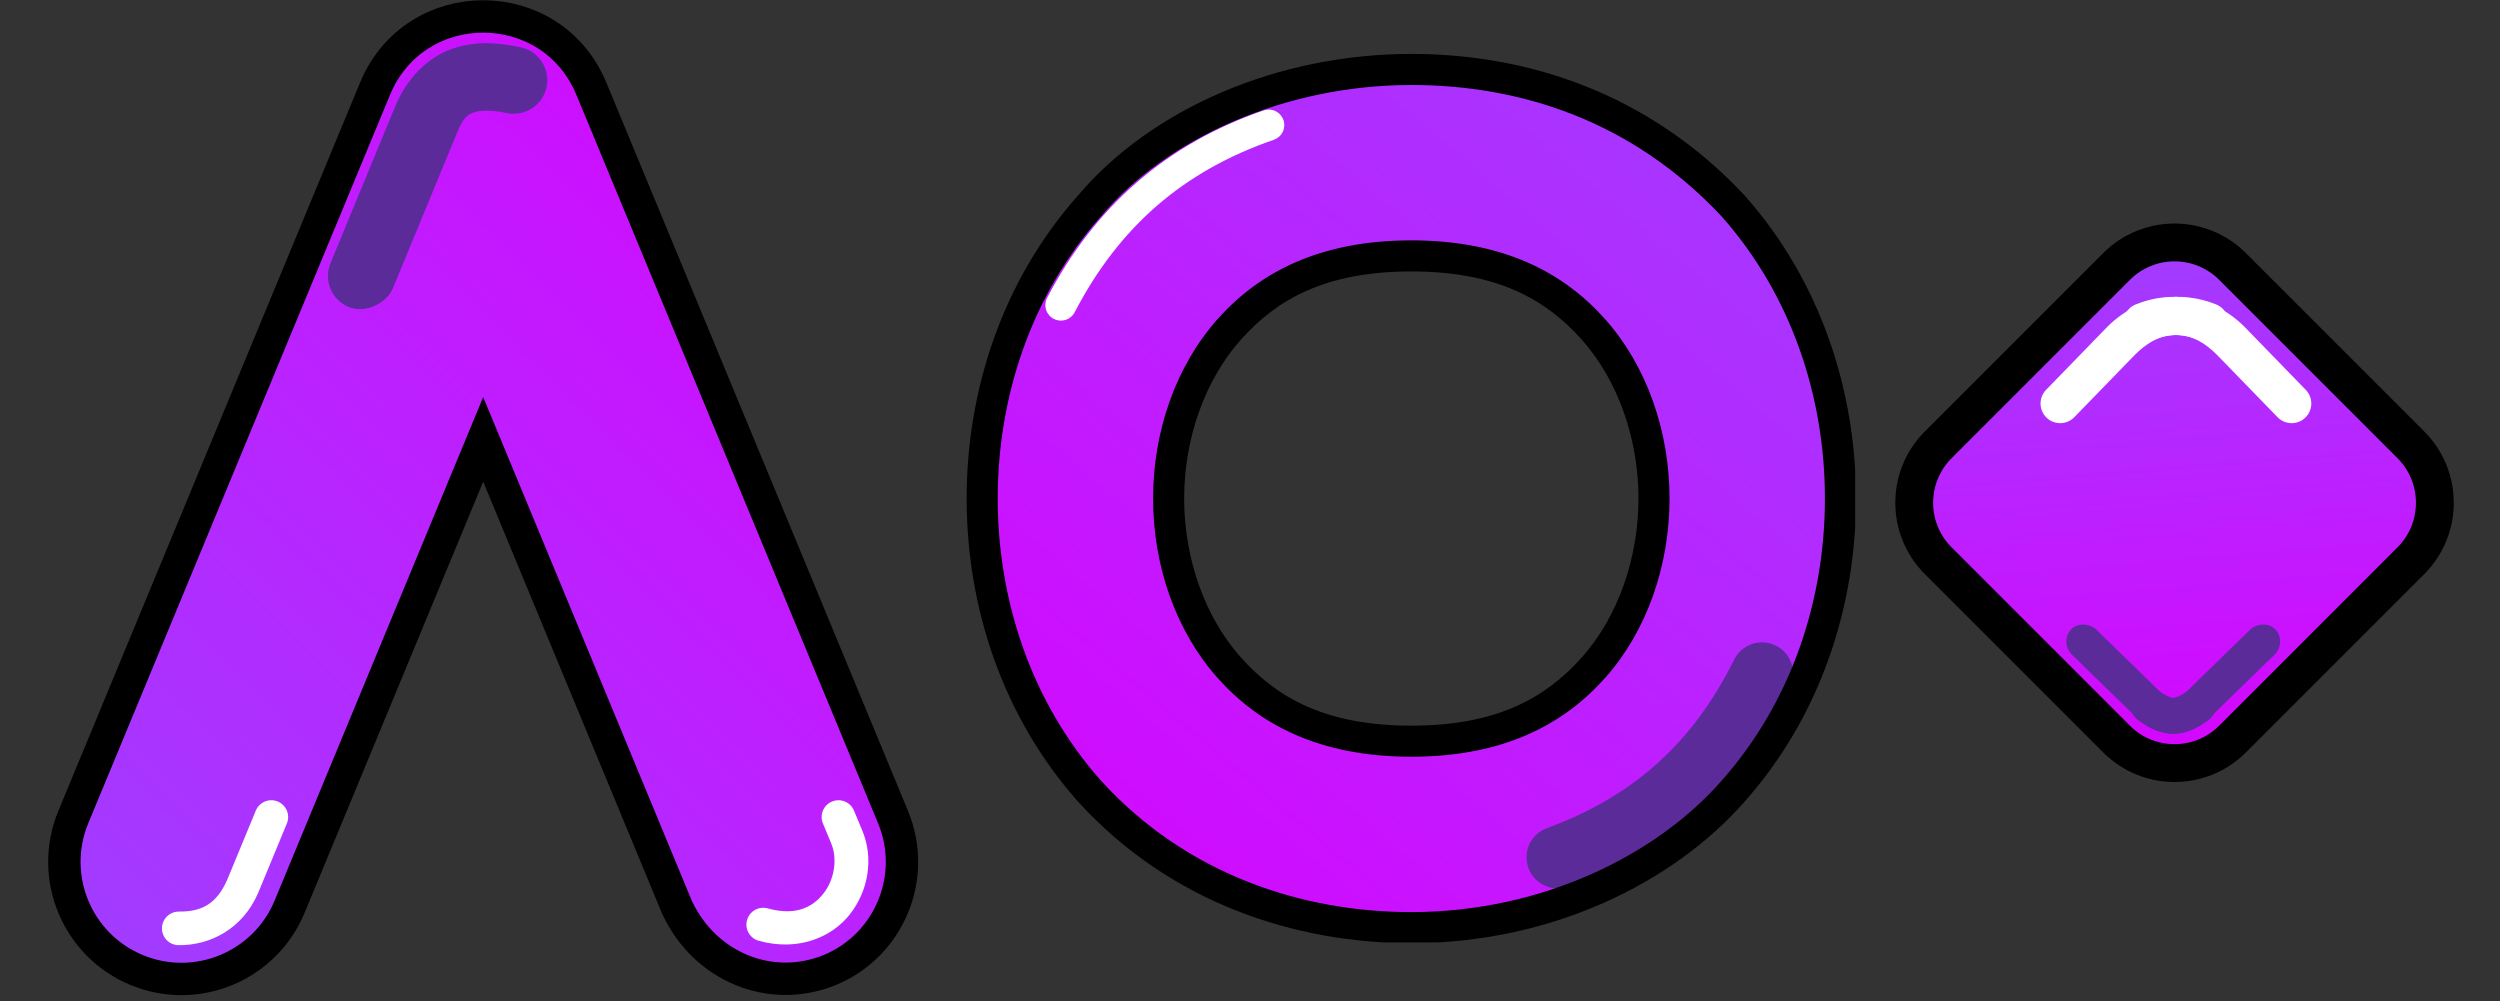
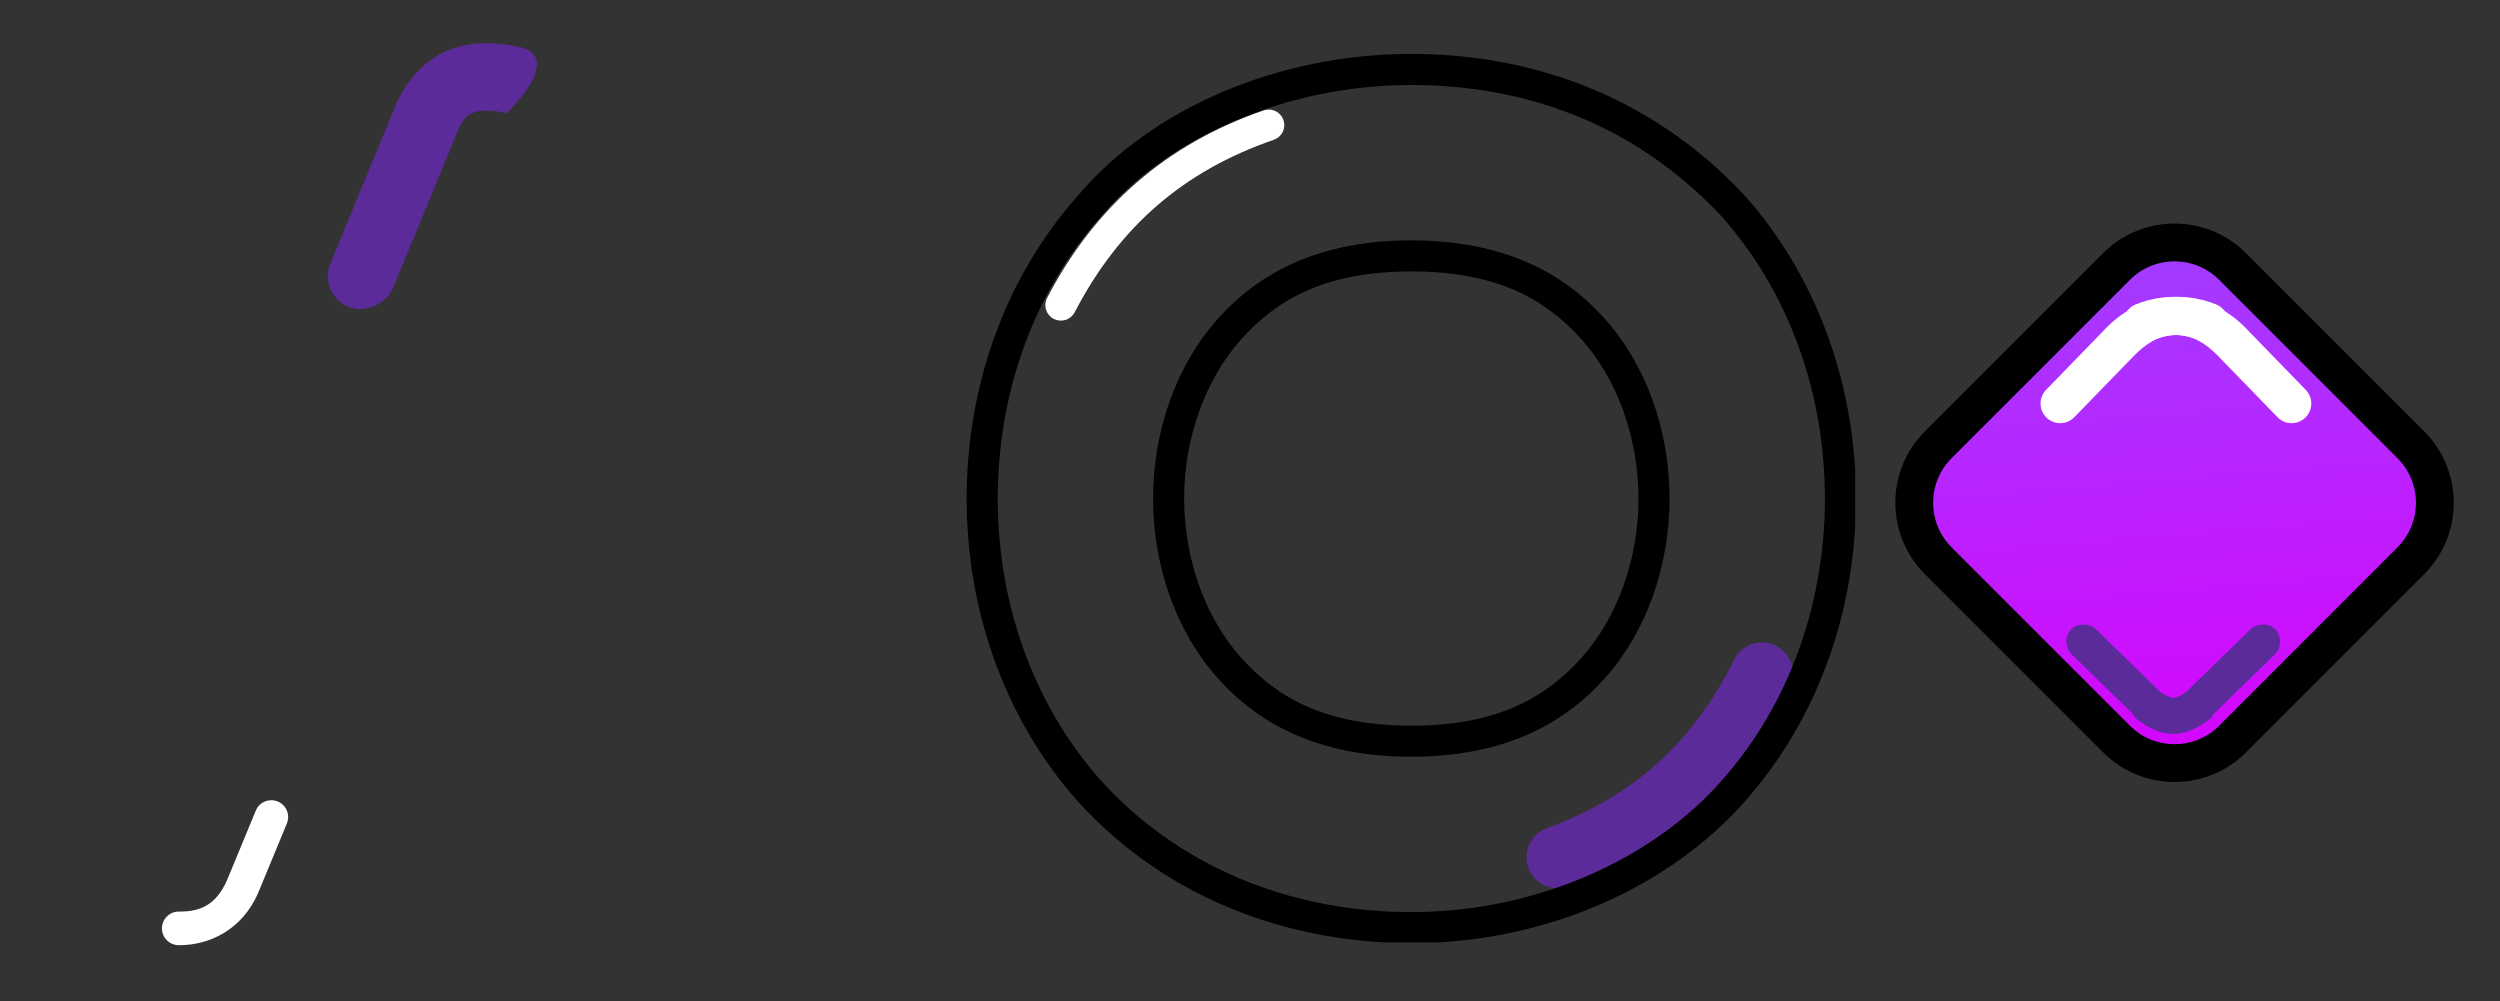
<svg xmlns="http://www.w3.org/2000/svg" width="382" height="153" viewBox="0 0 382 153" fill="none">
  <rect x="0" y="0" width="382" height="153" fill="#333333" stroke="none" />
-   <path d="M126.758 148.232L126.767 148.228L126.776 148.225C135.903 144.445 140.238 133.981 136.457 124.854C136.457 124.854 136.457 124.854 136.457 124.854L90.359 13.552L90.359 13.552C84.258 -1.167 63.409 -1.167 57.309 13.552L57.309 13.552L11.203 124.85C7.422 133.976 11.755 144.44 20.882 148.22C30.008 152.002 40.472 147.668 44.253 138.541L73.833 67.136L103.407 138.543L103.427 138.59L103.448 138.637C107.656 147.717 117.714 151.896 126.758 148.232Z" fill="url(#paint0_linear_556_3045)" stroke="black" stroke-width="4.947" />
-   <path d="M120.216 144.318C124.305 144.253 127.749 142.398 129.879 139.682C132.719 136.062 133.532 131.106 131.732 126.846C131.731 126.845 131.73 126.843 131.729 126.842L130.491 123.86C129.947 122.55 128.444 121.929 127.134 122.473C125.823 123.016 125.201 124.52 125.745 125.83L126.991 128.829C126.993 128.834 126.995 128.839 126.997 128.845C127.992 131.195 127.522 134.363 125.837 136.511C124.152 138.659 121.559 139.979 117.308 138.801C115.942 138.422 114.527 139.223 114.147 140.589C113.767 141.956 114.568 143.372 115.935 143.752C117.417 144.163 118.853 144.339 120.216 144.318Z" fill="white" />
-   <path d="M59.998 44.128L69.882 20.19C69.886 20.18 69.89 20.17 69.894 20.16C70.828 17.856 71.51 17.492 72.463 17.16C73.415 16.827 75.154 16.793 77.428 17.274C80.204 17.861 82.93 16.087 83.516 13.311C84.103 10.535 82.33 7.81 79.555 7.222C76.353 6.544 72.76 6.174 69.077 7.459C65.394 8.743 62.134 11.951 60.371 16.299L50.501 40.207C49.419 42.829 50.667 45.833 53.289 46.916C55.96 47.97 59.063 46.255 59.998 44.128Z" fill="#5B2B99" />
+   <path d="M59.998 44.128L69.882 20.19C69.886 20.18 69.89 20.17 69.894 20.16C70.828 17.856 71.51 17.492 72.463 17.16C73.415 16.827 75.154 16.793 77.428 17.274C84.103 10.535 82.33 7.81 79.555 7.222C76.353 6.544 72.76 6.174 69.077 7.459C65.394 8.743 62.134 11.951 60.371 16.299L50.501 40.207C49.419 42.829 50.667 45.833 53.289 46.916C55.96 47.97 59.063 46.255 59.998 44.128Z" fill="#5B2B99" />
  <path d="M27.296 144.424C32.095 144.461 37.019 141.98 39.423 136.493C39.43 136.477 39.437 136.461 39.443 136.445L43.834 125.826C44.376 124.515 43.753 123.013 42.441 122.471C41.13 121.929 39.628 122.552 39.086 123.864L34.717 134.432L34.713 134.44C33.023 138.29 30.626 139.314 27.335 139.289C25.917 139.278 24.758 140.419 24.747 141.837C24.736 143.255 25.878 144.413 27.296 144.424Z" fill="white" />
  <g clip-path="url(#clip0_556_3045)">
-     <path d="M215.649 10.614C195.791 10.614 177.148 18.848 166.507 31.431C155.342 43.99 150.078 60.181 150.078 76.177C150.078 92.172 155.342 108.364 166.507 120.923C180.177 135.894 198.58 141.742 215.649 141.742C236.509 141.724 254.478 132.668 264.791 120.923C275.956 108.364 281.222 92.172 281.222 76.177C281.222 60.181 275.956 43.99 264.791 31.431C250.577 16.273 232.783 10.614 215.649 10.614ZM215.649 39.102C229.198 39.102 237.555 43.674 243.499 50.359C249.443 57.045 252.734 66.513 252.734 76.177C252.734 85.841 249.443 95.31 243.499 101.996C237.555 108.682 229.198 113.254 215.649 113.254C202.1 113.254 193.743 108.682 187.799 101.996C181.855 95.31 178.566 85.841 178.566 76.177C178.566 66.513 181.855 57.045 187.799 50.359C193.743 43.674 202.1 39.102 215.649 39.102Z" fill="url(#paint1_linear_556_3045)" />
    <path d="M269.283 98.153C268.391 98.145 267.514 98.388 266.754 98.854C265.993 99.32 265.38 99.992 264.983 100.791C258.681 113.485 249.62 121.686 236.367 126.538C235.782 126.752 235.244 127.079 234.785 127.502C234.326 127.924 233.955 128.432 233.693 128.998C233.43 129.563 233.282 130.175 233.256 130.798C233.23 131.421 233.326 132.043 233.541 132.628C233.755 133.214 234.083 133.751 234.505 134.21C234.927 134.669 235.435 135.041 236.001 135.303C236.566 135.566 237.178 135.714 237.801 135.74C238.424 135.766 239.046 135.669 239.632 135.455C254.908 129.863 266.256 119.581 273.489 105.012C274.049 103.884 274.138 102.58 273.736 101.387C273.335 100.194 272.476 99.209 271.349 98.649C270.706 98.33 270 98.16 269.283 98.153Z" fill="#5B2B99" />
    <path d="M215.649 8.24C195.146 8.24 175.91 16.652 164.713 29.877C153.136 42.913 147.704 59.671 147.704 76.177C147.704 92.694 153.141 109.46 164.734 122.5C164.741 122.508 164.747 122.516 164.754 122.524C178.932 138.052 198.038 144.116 215.649 144.116C215.649 144.116 215.65 144.116 215.651 144.116C237.191 144.098 255.748 134.813 266.566 122.5L266.573 122.491C278.16 109.452 283.596 92.69 283.596 76.177C283.596 59.66 278.158 42.892 266.566 29.852C266.552 29.837 266.538 29.821 266.523 29.806C251.834 14.143 233.306 8.24 215.649 8.24ZM215.649 12.988C232.251 12.988 249.3 18.399 263.036 33.032C273.761 45.108 278.847 60.712 278.847 76.177C278.847 91.652 273.756 107.266 263.018 119.345C263.014 119.349 263.01 119.353 263.006 119.356C253.196 130.529 235.823 139.35 215.649 139.368C199.132 139.368 181.442 133.743 168.282 119.345L168.28 119.343C157.543 107.265 152.452 91.651 152.452 76.177C152.452 60.702 157.543 45.086 168.282 33.008C168.295 32.993 168.308 32.978 168.321 32.963C178.408 21.034 196.448 12.988 215.649 12.988ZM215.649 36.728C201.566 36.728 192.347 41.672 186.026 48.782C179.631 55.974 176.192 65.975 176.192 76.177C176.192 86.38 179.631 96.38 186.026 103.573C192.347 110.683 201.566 115.628 215.649 115.628C229.732 115.628 238.953 110.683 245.274 103.573C251.668 96.38 255.107 86.38 255.107 76.177C255.107 65.974 251.668 55.974 245.274 48.782C238.953 41.672 229.732 36.728 215.649 36.728ZM215.649 41.476C228.664 41.476 236.159 45.675 241.726 51.937C247.219 58.116 250.359 67.052 250.359 76.177C250.359 85.302 247.219 94.239 241.726 100.418C236.159 106.68 228.663 110.88 215.649 110.88C202.634 110.88 195.14 106.68 189.574 100.418C184.08 94.239 180.94 85.303 180.94 76.177C180.94 67.052 184.08 58.116 189.574 51.937C195.14 45.675 202.634 41.476 215.649 41.476Z" fill="black" />
    <path d="M193.774 16.744C193.541 16.752 193.311 16.796 193.09 16.872C178.221 22 167.262 31.559 159.999 45.525C159.708 46.083 159.652 46.734 159.841 47.335C160.031 47.935 160.451 48.435 161.009 48.726C161.568 49.016 162.219 49.073 162.819 48.883C163.42 48.694 163.92 48.273 164.211 47.715C170.991 34.677 180.788 26.137 194.639 21.36C195.233 21.154 195.722 20.721 195.998 20.155C196.273 19.589 196.313 18.937 196.108 18.342C195.942 17.861 195.625 17.445 195.205 17.158C194.785 16.87 194.283 16.725 193.774 16.744Z" fill="white" />
  </g>
  <path d="M296.162 67.966C291.27 72.857 291.27 80.788 296.162 85.679L323.413 112.931C328.305 117.823 336.236 117.822 341.127 112.931L368.379 85.679C373.27 80.788 373.27 72.857 368.379 67.966L341.127 40.714C336.236 35.823 328.305 35.823 323.413 40.714L296.162 67.966Z" fill="url(#paint2_linear_556_3045)" stroke="black" stroke-width="5.781" />
  <path d="M338.639 46.521C333.443 44.407 327.025 44.973 322.043 49.892C322.029 49.906 322.015 49.921 322.001 49.935L312.644 59.567C311.489 60.757 311.517 62.657 312.707 63.812C313.896 64.968 315.797 64.94 316.952 63.75L326.263 54.163L326.271 54.157C329.769 50.707 332.814 50.631 336.376 52.08C337.912 52.705 339.663 51.967 340.288 50.431C340.912 48.896 340.173 47.146 338.639 46.521Z" fill="white" />
  <path d="M326.324 46.521C331.519 44.407 337.937 44.973 342.919 49.892C342.934 49.906 342.948 49.921 342.962 49.935L352.318 59.567C353.473 60.757 353.445 62.657 352.256 63.812C351.066 64.968 349.166 64.94 348.01 63.75L338.7 54.163L338.692 54.157C335.193 50.707 332.148 50.631 328.586 52.08C327.051 52.705 325.299 51.967 324.674 50.431C324.05 48.896 324.789 47.146 326.324 46.521Z" fill="white" />
  <path d="M343.913 96.124L334.057 105.723C334.053 105.727 334.049 105.731 334.045 105.735C333.104 106.662 332.703 106.696 332.18 106.658C331.658 106.62 330.828 106.272 329.857 105.56C328.671 104.691 326.998 104.984 326.119 106.215C325.241 107.445 325.49 109.146 326.675 110.016C328.042 111.018 329.661 111.953 331.681 112.1C333.701 112.247 335.937 111.367 337.712 109.617L347.555 100.03C348.635 98.979 348.695 97.252 347.689 96.174C346.654 95.099 344.815 95.284 343.913 96.124Z" fill="#5B2B99" />
  <path d="M320.233 96.124L330.089 105.723C330.093 105.727 330.097 105.731 330.101 105.735C331.042 106.662 331.443 106.696 331.966 106.658C332.488 106.62 333.318 106.272 334.289 105.56C335.475 104.691 337.148 104.984 338.027 106.215C338.905 107.445 338.656 109.146 337.471 110.016C336.104 111.018 334.485 111.953 332.465 112.1C330.445 112.247 328.209 111.367 326.434 109.617L316.591 100.03C315.511 98.979 315.451 97.252 316.456 96.174C317.492 95.099 319.331 95.284 320.233 96.124Z" fill="#5B2B99" />
  <defs>
    <linearGradient id="paint0_linear_556_3045" x1="-0.087" y1="179.445" x2="162.153" y2="13.829" gradientUnits="userSpaceOnUse">
      <stop stop-color="#9747FF" />
      <stop offset="1" stop-color="#DB00FF" />
    </linearGradient>
    <linearGradient id="paint1_linear_556_3045" x1="294.436" y1="-19.216" x2="146.732" y2="154.971" gradientUnits="userSpaceOnUse">
      <stop stop-color="#9747FF" />
      <stop offset="1" stop-color="#DB00FF" />
    </linearGradient>
    <linearGradient id="paint2_linear_556_3045" x1="327.09" y1="22.527" x2="335.34" y2="122.868" gradientUnits="userSpaceOnUse">
      <stop stop-color="#9747FF" />
      <stop offset="1" stop-color="#DB00FF" />
    </linearGradient>
    <clipPath id="clip0_556_3045">
      <rect width="135.832" height="135.832" fill="white" transform="translate(147.638 8.168)" />
    </clipPath>
  </defs>
</svg>